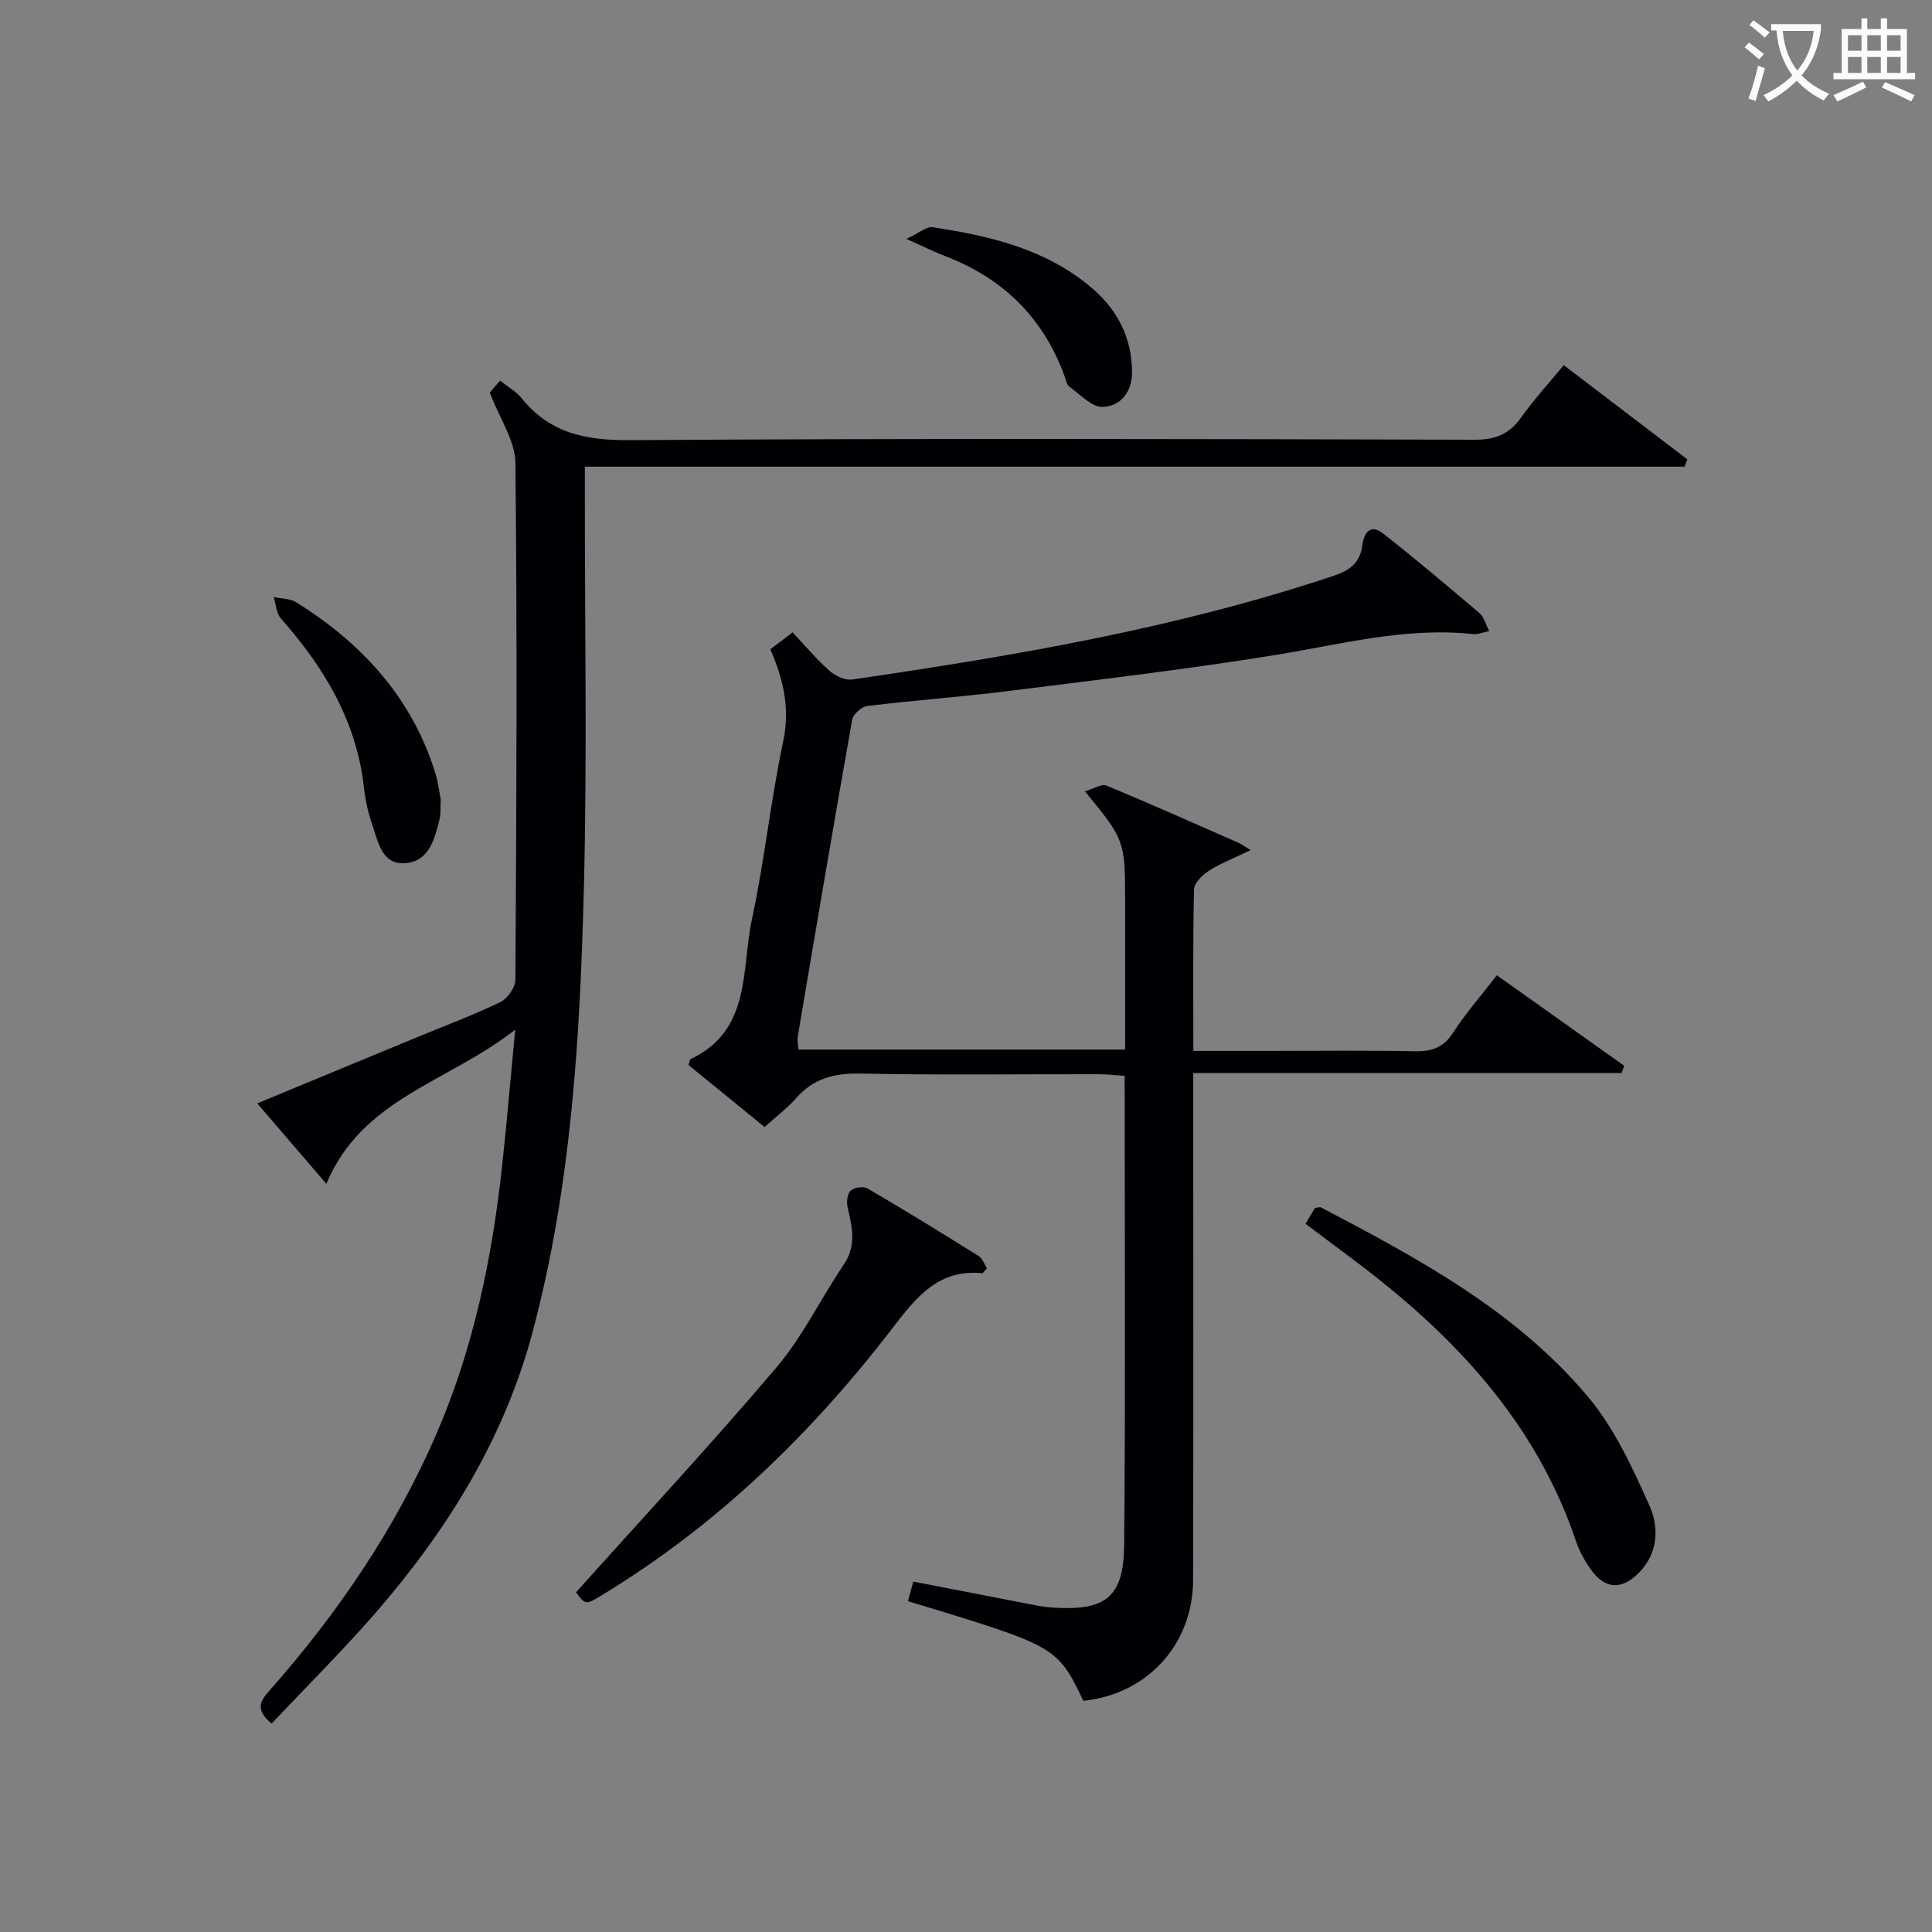
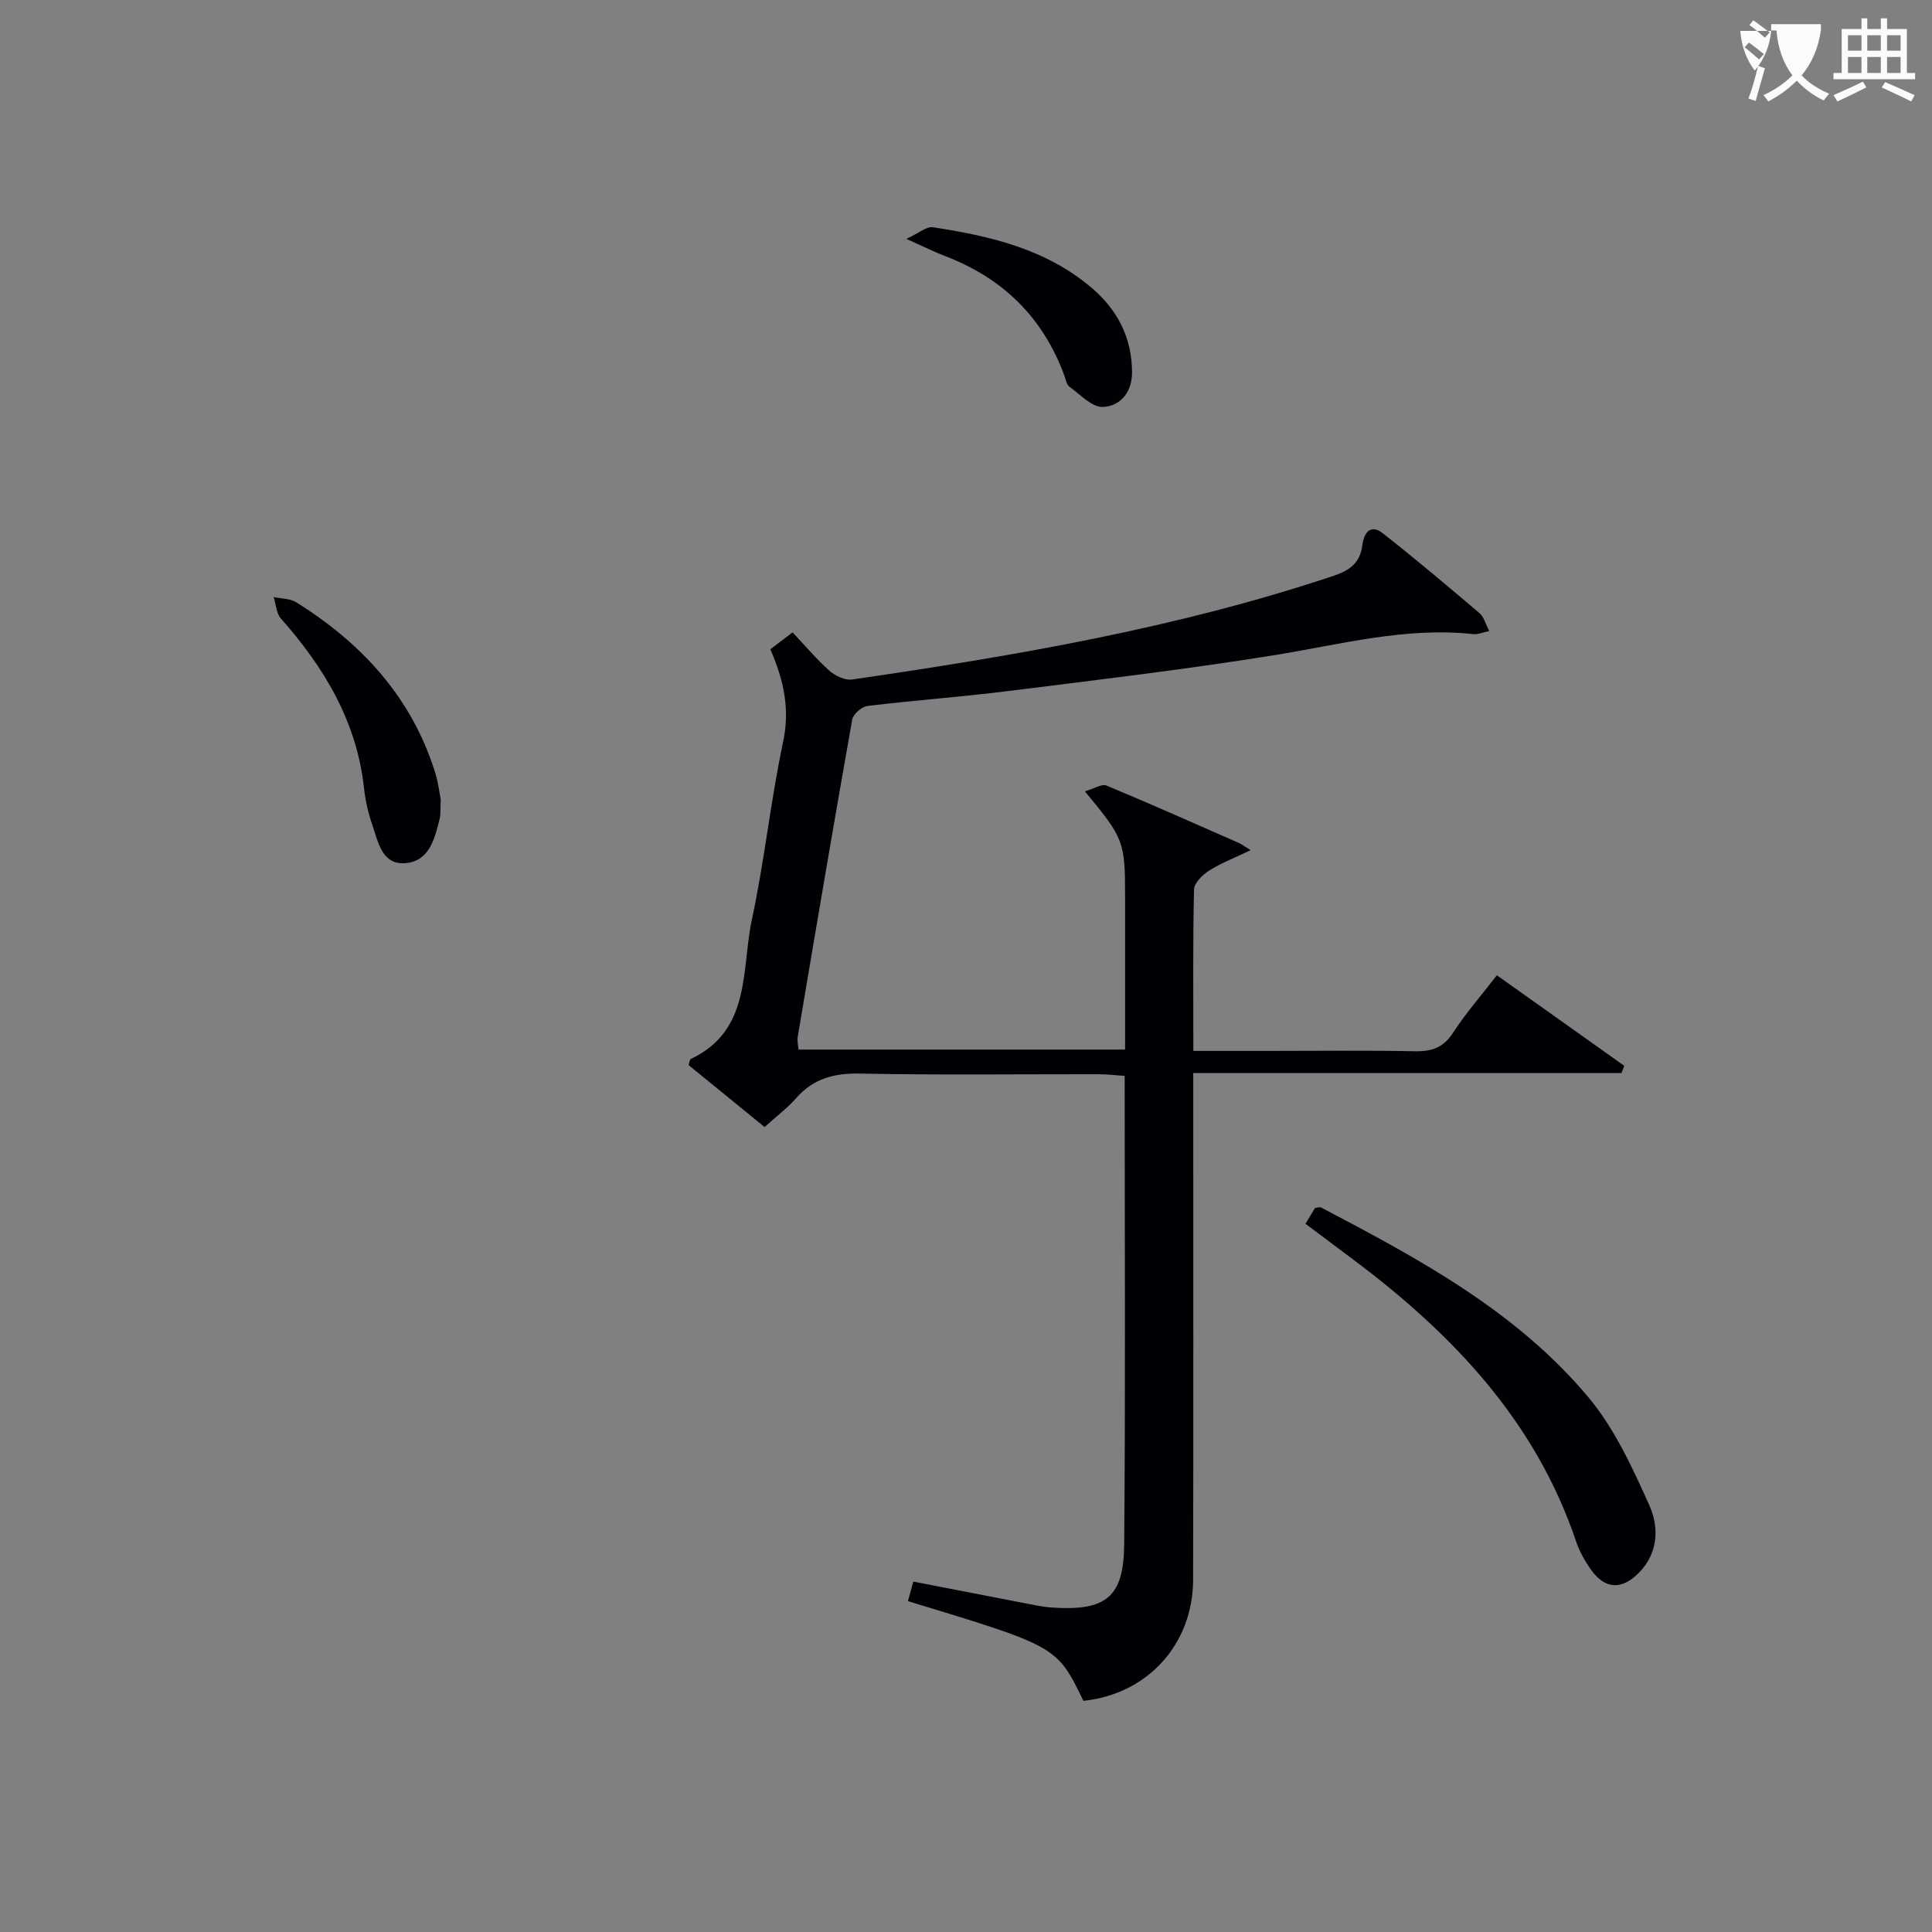
<svg xmlns="http://www.w3.org/2000/svg" enable-background="new 0 0 400 400" viewBox="0 0 400 400">
  <rect x="0" y="0" width="400" height="400" fill="#808080" stroke="none" />
  <g fill="#010105">
    <path d="m224.62 163.84c1.88-.54 3.48-1.61 4.46-1.2 9.2 3.82 18.3 7.88 27.42 11.89.6.26 1.13.69 2.43 1.49-3.48 1.67-6.2 2.7-8.59 4.23-1.36.87-3.1 2.55-3.13 3.9-.25 10.94-.14 21.89-.14 33.43h15.38c10.16 0 20.33-.13 30.49.07 3.48.07 5.9-.74 7.9-3.83 2.59-4.01 5.78-7.64 9.07-11.9 8.99 6.39 17.68 12.56 26.37 18.74-.19.5-.37 1-.56 1.5-29.31 0-58.63 0-88.67 0v6.44c0 32.83.05 65.65-.03 98.47-.03 13.41-9.49 23.7-22.72 25.07-5.48-11.39-5.62-11.3-36.32-20.64.37-1.36.75-2.73 1.11-4.05 8.64 1.68 17.06 3.32 25.48 4.94 1.14.22 2.3.37 3.46.45 10.9.68 14.62-2.12 14.72-13.03.28-32.15.1-64.3.1-97.06-1.86-.12-3.6-.34-5.33-.34-16.5-.03-33 .2-49.48-.14-5.39-.11-9.65 1.04-13.23 5.11-1.85 2.11-4.15 3.82-6.51 5.96-5.34-4.35-10.58-8.63-15.74-12.83.22-.65.23-1.14.43-1.24 12.62-5.95 10.46-18.55 12.69-28.95 2.61-12.15 3.87-24.58 6.46-36.74 1.45-6.82.11-12.81-2.65-19.16 1.45-1.1 2.86-2.17 4.61-3.49 2.64 2.8 4.96 5.58 7.65 7.96 1.2 1.06 3.23 2.01 4.7 1.79 33.67-4.9 67.17-10.62 99.58-21.44 3.35-1.12 5.55-2.62 6.02-6.33.3-2.4 1.56-4.6 4.27-2.48 6.8 5.34 13.41 10.92 20 16.52.89.75 1.21 2.17 2.02 3.71-1.44.29-2.38.72-3.27.63-13.98-1.52-27.36 2.1-40.95 4.31-18.35 2.97-36.83 5.15-55.27 7.46-9.72 1.22-19.51 1.92-29.24 3.1-1.19.14-2.97 1.69-3.17 2.82-3.89 21.89-7.59 43.81-11.29 65.74-.13.77.1 1.59.17 2.58h67.62c0-10.68 0-21.11 0-31.54-.01-11.54-.2-12.1-8.32-21.92z" />
-     <path d="m56.23 356.85c-3.72-3.08-2.11-4.93-.31-6.97 14.06-15.96 25.91-33.34 34.41-52.94 7.68-17.72 11.53-36.34 13.61-55.4.97-8.91 1.72-17.84 2.73-28.37-13.81 10.9-31.69 14.17-39.1 31.93-5.02-5.84-9.73-11.32-14.31-16.66 9.96-4.12 21.43-8.87 32.91-13.62 5.83-2.41 11.76-4.62 17.44-7.36 1.48-.71 3.09-3.04 3.1-4.63.21-35.66.39-71.33 0-106.99-.05-4.6-3.25-9.16-5.31-14.56.16-.19 1.08-1.25 2.13-2.47 1.65 1.31 3.34 2.23 4.45 3.61 5.82 7.27 13.26 8.77 22.37 8.71 58.33-.39 116.66-.25 174.99-.09 4.31.01 7.16-1.17 9.6-4.61 2.59-3.65 5.64-6.97 8.82-10.83 8.61 6.57 17.1 13.03 25.58 19.5-.19.51-.38 1.02-.56 1.52-75.66 0-151.31 0-227.69 0v6.06c-.02 27 .48 54.01-.2 80.99-.78 30.9-2.57 61.75-10.56 91.89-5.94 22.42-17.83 41.43-32.84 58.67-6.78 7.76-14.09 15.02-21.26 22.62z" />
-     <path d="m119.26 329.67c14.15-15.78 28.2-30.88 41.52-46.59 5.43-6.4 9.16-14.23 13.91-21.25 2.69-3.97 1.73-7.83.79-11.91-.25-1.08-.05-2.79.66-3.43.73-.66 2.63-.92 3.48-.43 7.75 4.53 15.4 9.23 23 13.99.82.51 1.19 1.72 1.71 2.53-.54.58-.78 1.04-.98 1.02-8.91-.87-13.5 4.76-18.35 11.09-16.83 21.97-36.45 41.03-60.26 55.49-3.52 2.14-3.52 2.13-5.48-.51z" />
    <path d="m270.29 253.37c.72-1.2 1.39-2.31 1.97-3.28.6-.06 1-.23 1.24-.1 20.23 10.61 40.44 21.47 55.36 39.3 5.41 6.47 9.11 14.56 12.61 22.35 2.03 4.5 1.91 9.87-2.16 13.99-3.59 3.63-7.06 3.42-9.97-.72-1.23-1.75-2.33-3.7-3.01-5.72-8.38-24.89-25.47-42.89-45.93-58.24-3.33-2.5-6.65-4.99-10.11-7.58z" />
    <path d="m91.25 165.56c-.1 2 .01 3.04-.23 3.99-1.02 4.07-2.09 8.71-7.03 9.15-4.88.43-5.66-4.27-6.86-7.77-.86-2.48-1.47-5.11-1.76-7.72-1.5-13.82-8.23-25-17.21-35.15-.96-1.08-1.02-2.95-1.5-4.45 1.57.35 3.4.29 4.69 1.1 13.65 8.53 24.01 19.81 28.83 35.52.6 2.03.84 4.19 1.07 5.33z" />
    <path d="m187.65 49.46c2.64-1.21 4.18-2.61 5.47-2.41 11.87 1.8 23.48 4.5 32.95 12.59 5.32 4.54 8.26 10.29 8.31 17.38.03 4.15-2.4 7.09-6.06 7.23-2.26.09-4.68-2.59-6.91-4.19-.58-.42-.74-1.45-1.02-2.23-4.43-12.13-12.82-20.3-24.84-24.86-2.13-.81-4.18-1.85-7.9-3.51z" />
  </g>
-   <path d="m362.1 8.8c1.1.8 2.1 1.6 3.1 2.4l-1 1.1c-1.3-1.1-2.3-2-3-2.5zm1.9 4.8c.5.2.9.4 1.4.5-.6 2.3-1.3 4.5-1.9 6.8l-1.5-.5c.8-2.1 1.4-4.3 2-6.8zm-1-9.4c1.3.9 2.4 1.8 3.4 2.5l-1 1.1c-1.4-1.2-2.4-2.1-3.2-2.6zm3.7 2.2v-1.4h10.3v1.2c-.5 3.6-1.8 6.8-4 9.4 1.5 1.6 3.4 2.8 5.7 3.8-.3.4-.7.8-1.1 1.4-2.3-1.1-4.1-2.5-5.6-4.1-1.6 1.6-3.6 3.1-5.9 4.3-.3-.5-.7-.9-1-1.3 2.4-1.1 4.4-2.5 6-4.1-1.9-2.5-3-5.6-3.3-9.3h-1.1zm8.8 0h-6.4c.3 3.3 1.3 6 3 8.2 2-2.3 3.1-5.1 3.4-8.2z" fill="#fcfbfa" />
+   <path d="m362.1 8.8c1.1.8 2.1 1.6 3.1 2.4l-1 1.1c-1.3-1.1-2.3-2-3-2.5zm1.9 4.8c.5.2.9.4 1.4.5-.6 2.3-1.3 4.5-1.9 6.8l-1.5-.5c.8-2.1 1.4-4.3 2-6.8zm-1-9.4c1.3.9 2.4 1.8 3.4 2.5l-1 1.1c-1.4-1.2-2.4-2.1-3.2-2.6zm3.7 2.2v-1.4h10.3v1.2c-.5 3.6-1.8 6.8-4 9.4 1.5 1.6 3.4 2.8 5.7 3.8-.3.4-.7.8-1.1 1.4-2.3-1.1-4.1-2.5-5.6-4.1-1.6 1.6-3.6 3.1-5.9 4.3-.3-.5-.7-.9-1-1.3 2.4-1.1 4.4-2.5 6-4.1-1.9-2.5-3-5.6-3.3-9.3h-1.1zh-6.4c.3 3.3 1.3 6 3 8.2 2-2.3 3.1-5.1 3.4-8.2z" fill="#fcfbfa" />
  <path d="m385.3 3.8h1.3v2.2h2.8v-2.2h1.3v2.2h4.1v9.1h1.7v1.3h-16.9v-1.3h1.7v-9.1h4.1v-2.2zm.4 13.1.7 1.2c-1.8.9-3.8 1.9-6 2.9-.2-.4-.5-.8-.8-1.3 2.3-1 4.3-1.9 6.1-2.8zm-3.1-6.4h2.8v-3.2h-2.8zm0 4.6h2.8v-3.3h-2.8zm4-4.6h2.8v-3.2h-2.8zm0 4.6h2.8v-3.3h-2.8zm3.7 1.9c2.1.9 4.1 1.8 6.1 2.7l-.7 1.3c-2.2-1.1-4.2-2-6.1-2.9zm3.2-9.7h-2.8v3.2h2.8zm-2.8 7.8h2.8v-3.3h-2.8z" fill="#fcfbfa" />
</svg>